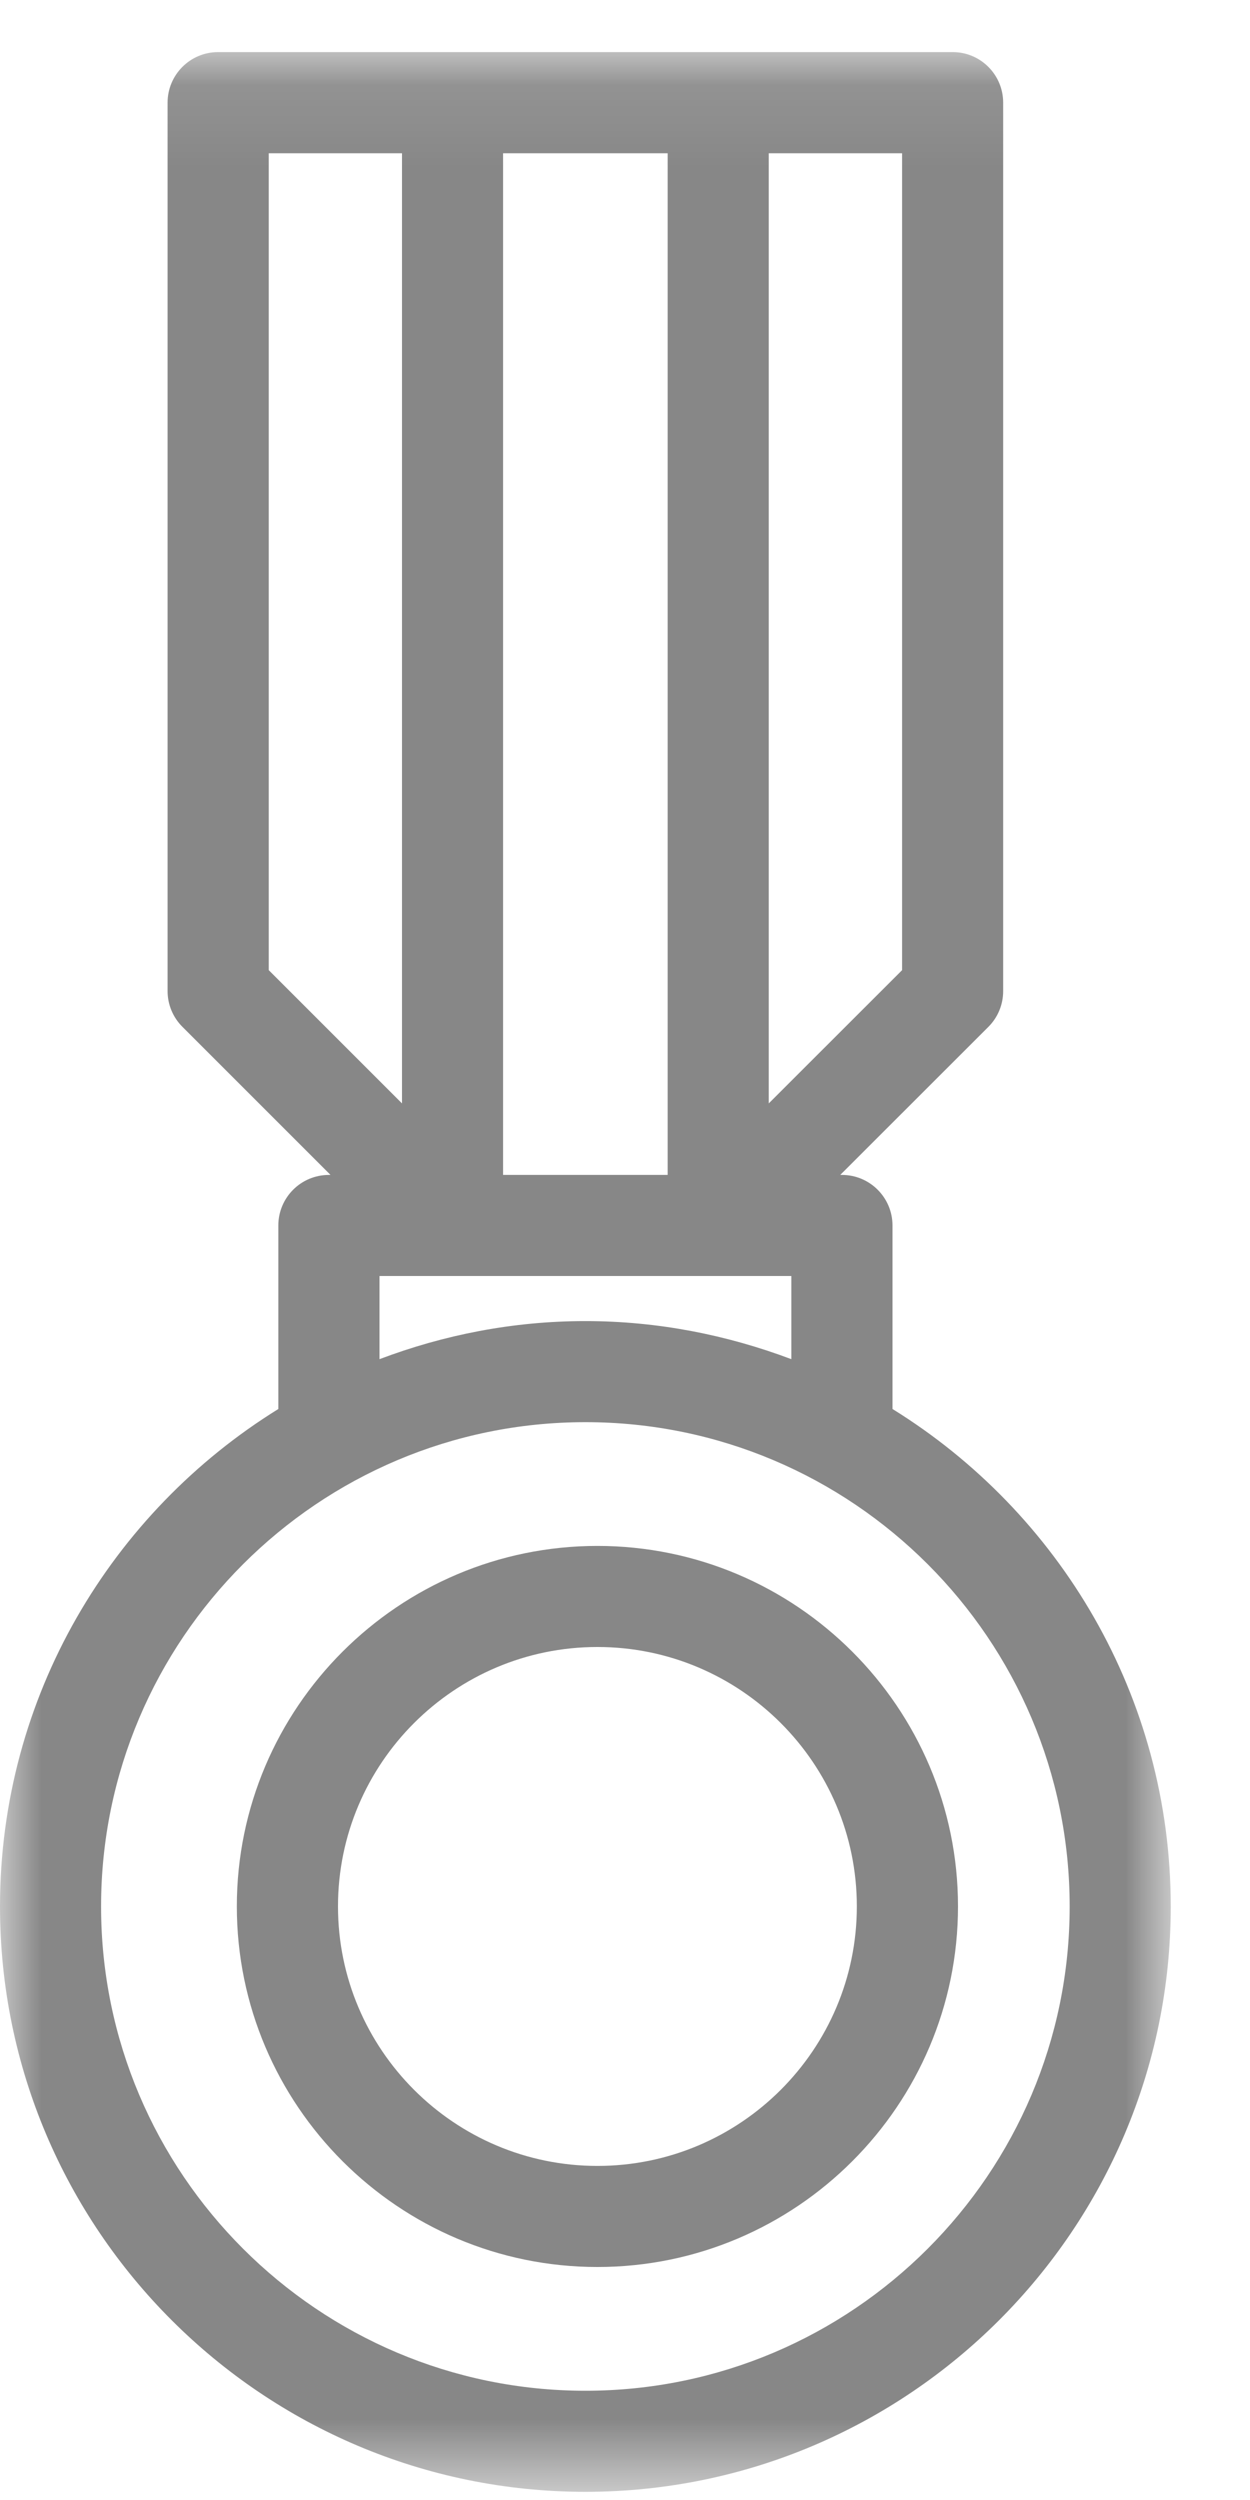
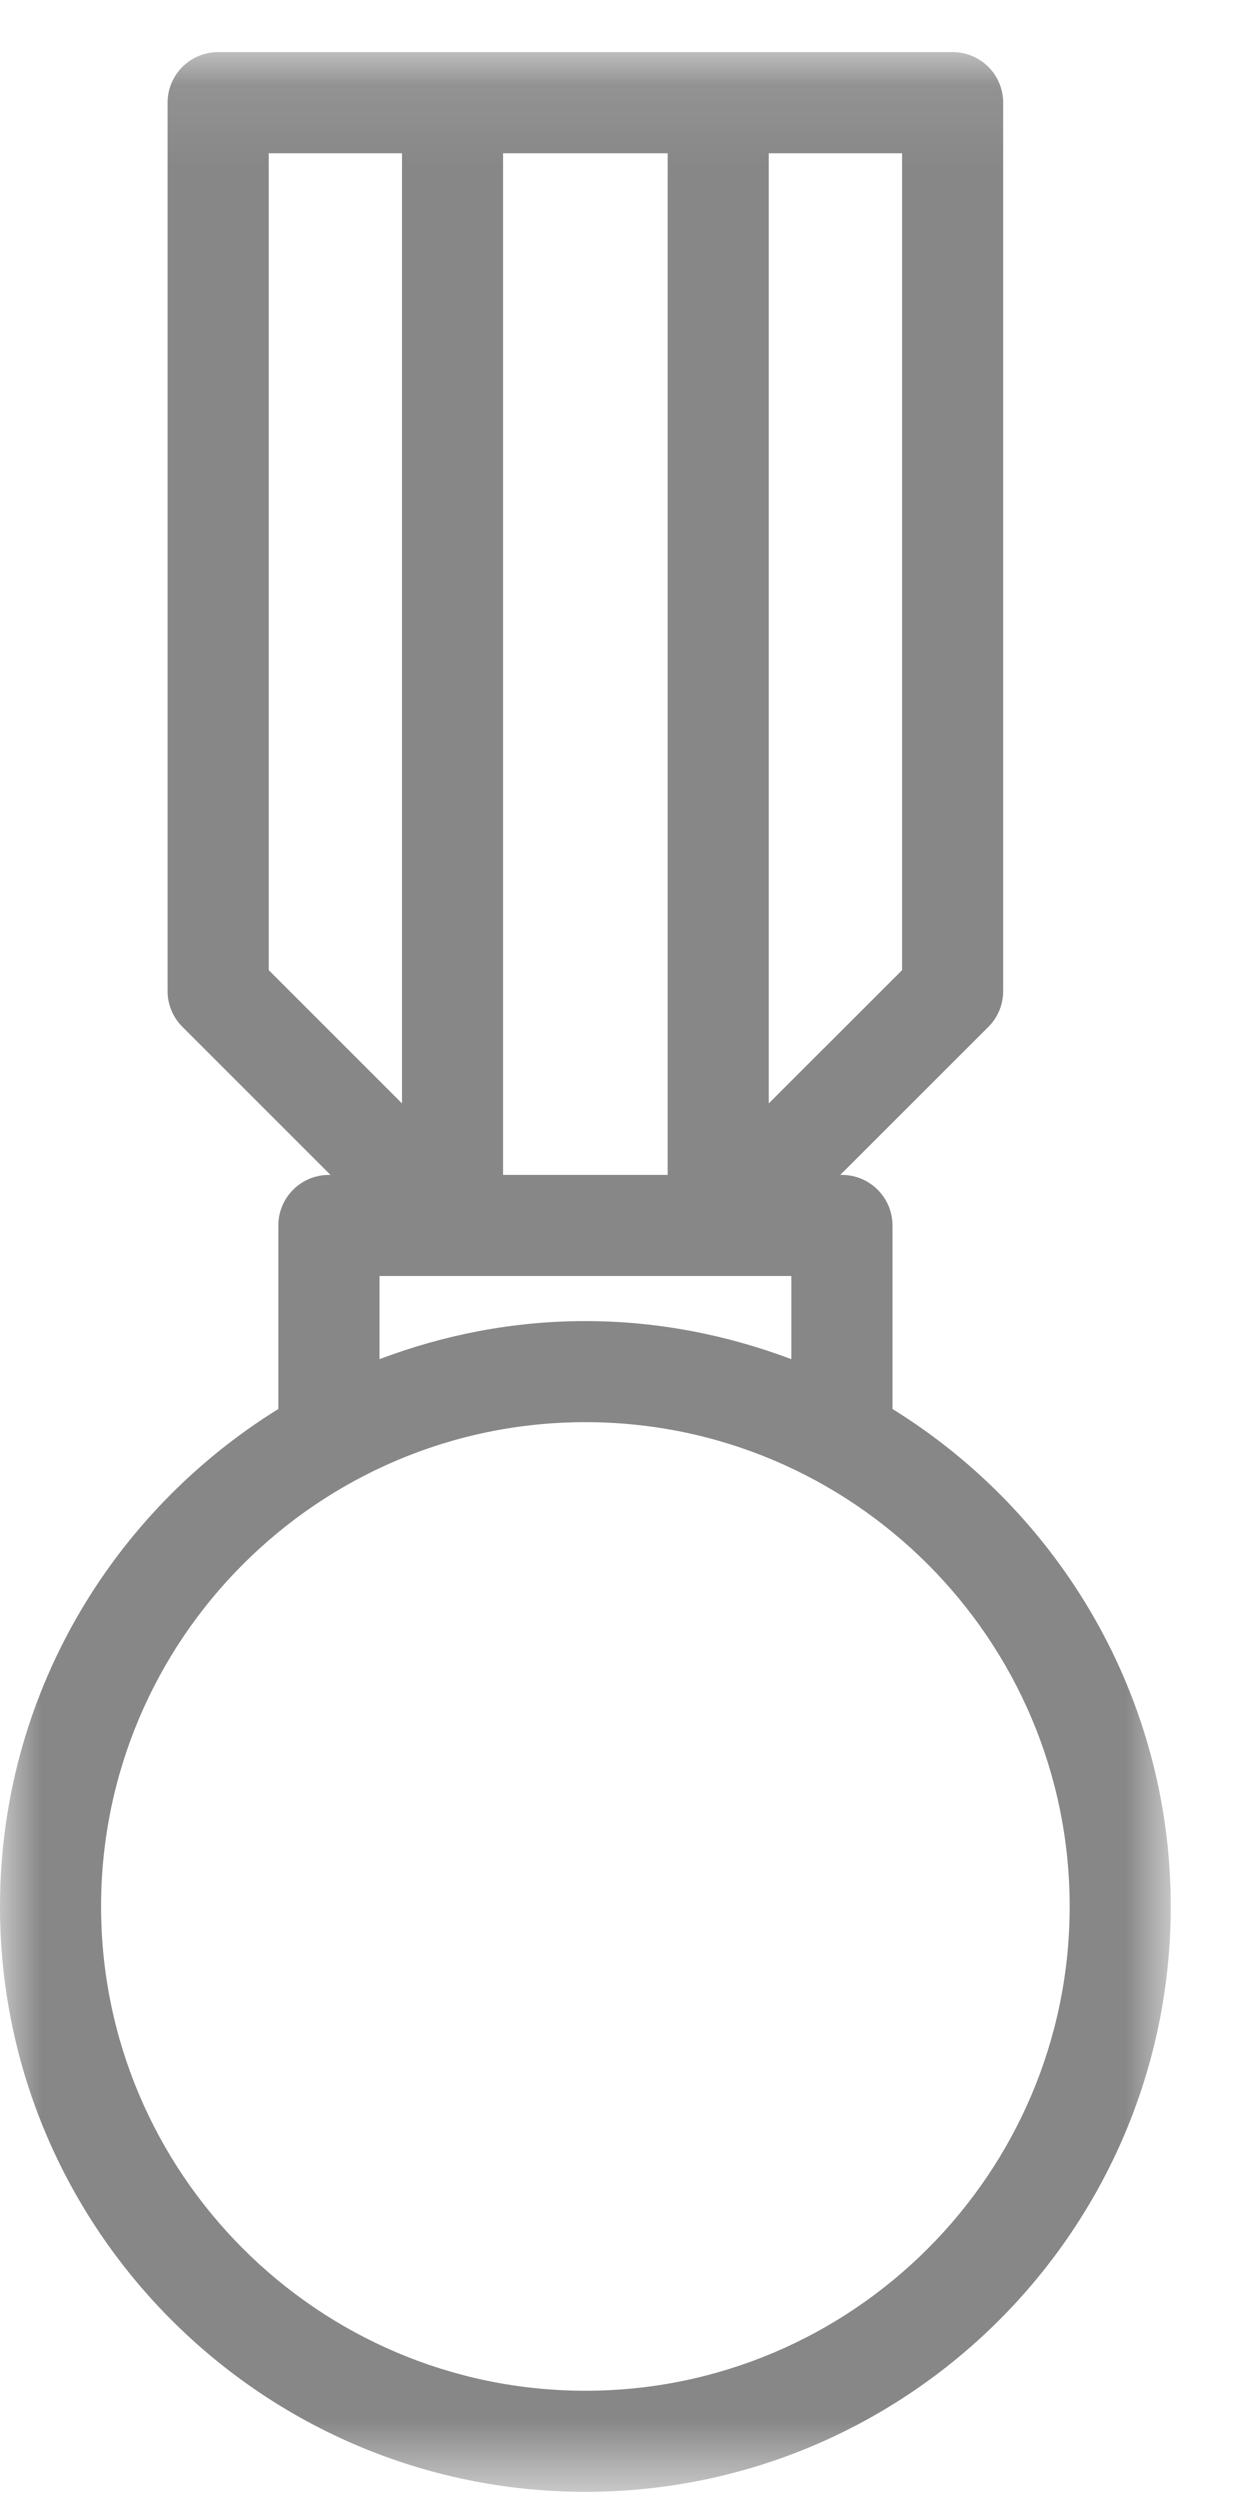
<svg xmlns="http://www.w3.org/2000/svg" xmlns:xlink="http://www.w3.org/1999/xlink" width="15px" height="30px" viewBox="0 0 15 30" version="1.1">
  <title>39398AEE-6E76-4103-A0DE-46DE0B12A400</title>
  <desc>Created with sketchtool.</desc>
  <defs>
    <polygon id="path-1" points="0 0.098 14.049 0.098 14.049 29.375 0 29.375" />
  </defs>
  <g id="HOMEPAGE" stroke="none" stroke-width="1" fill="none" fill-rule="evenodd">
    <g id="22679-Eurocaps-Website-_-Information-Page_-Manufactoring" transform="translate(-260, -779)">
      <g id="Group-8" transform="translate(210, 750)">
        <g id="Group-7">
          <g id="Group-6" transform="translate(35, 24)">
            <g id="Group-2" transform="translate(14, 0)">
              <g id="Icon" transform="translate(1, 5)">
-                 <path d="M7.169,19.764 C8.886,19.764 10.282,21.16 10.282,22.877 C10.282,24.594 8.886,25.991 7.169,25.991 C5.452,25.991 4.056,24.594 4.056,22.877 C4.056,21.16 5.452,19.764 7.169,19.764 M7.169,27.204 C9.554,27.204 11.496,25.263 11.496,22.877 C11.496,20.492 9.554,18.551 7.169,18.551 C4.784,18.551 2.842,20.492 2.842,22.877 C2.842,25.263 4.784,27.204 7.169,27.204" id="Fill-1" fill="#878787" />
                <g id="Group-5" transform="translate(0, 0.527)">
                  <mask id="mask-2" fill="white">
                    <use xlink:href="#path-1" />
                  </mask>
                  <g id="Clip-4" />
                  <path d="M7.025,16.539 C10.229,16.539 12.836,19.146 12.836,22.351 C12.836,25.555 10.229,28.162 7.025,28.162 C3.82,28.162 1.213,25.555 1.213,22.351 C1.213,19.146 3.82,16.539 7.025,16.539 Z M3.225,11.115 L3.225,1.312 L4.824,1.312 L4.824,12.714 L3.225,11.115 Z M8.619,14.785 L9.496,14.785 L9.496,15.783 C8.726,15.493 7.895,15.326 7.025,15.326 C6.154,15.326 5.323,15.492 4.554,15.783 L4.554,14.785 L5.43,14.785 L8.619,14.785 Z M6.037,13.572 L8.012,13.572 L8.012,1.312 L6.037,1.312 L6.037,13.572 Z M9.225,1.312 L10.825,1.312 L10.825,11.115 L9.225,12.714 L9.225,1.312 Z M3.34,14.179 L3.34,16.381 C1.34,17.62 0,19.829 0,22.351 C0,26.224 3.151,29.375 7.025,29.375 C10.898,29.375 14.049,26.224 14.049,22.351 C14.049,19.83 12.71,17.62 10.71,16.381 L10.71,14.179 C10.71,13.844 10.438,13.572 10.103,13.572 L10.083,13.572 L11.861,11.795 C11.975,11.681 12.038,11.527 12.038,11.366 L12.038,0.705 C12.038,0.37 11.767,0.098 11.432,0.098 L8.619,0.098 L5.43,0.098 L2.618,0.098 C2.282,0.098 2.011,0.37 2.011,0.705 L2.011,11.366 C2.011,11.527 2.075,11.681 2.189,11.795 L3.966,13.572 L3.947,13.572 C3.611,13.572 3.34,13.844 3.34,14.179 Z" id="Fill-3" fill="#878787" mask="url(#mask-2)" />
                </g>
              </g>
            </g>
          </g>
        </g>
      </g>
    </g>
  </g>
</svg>